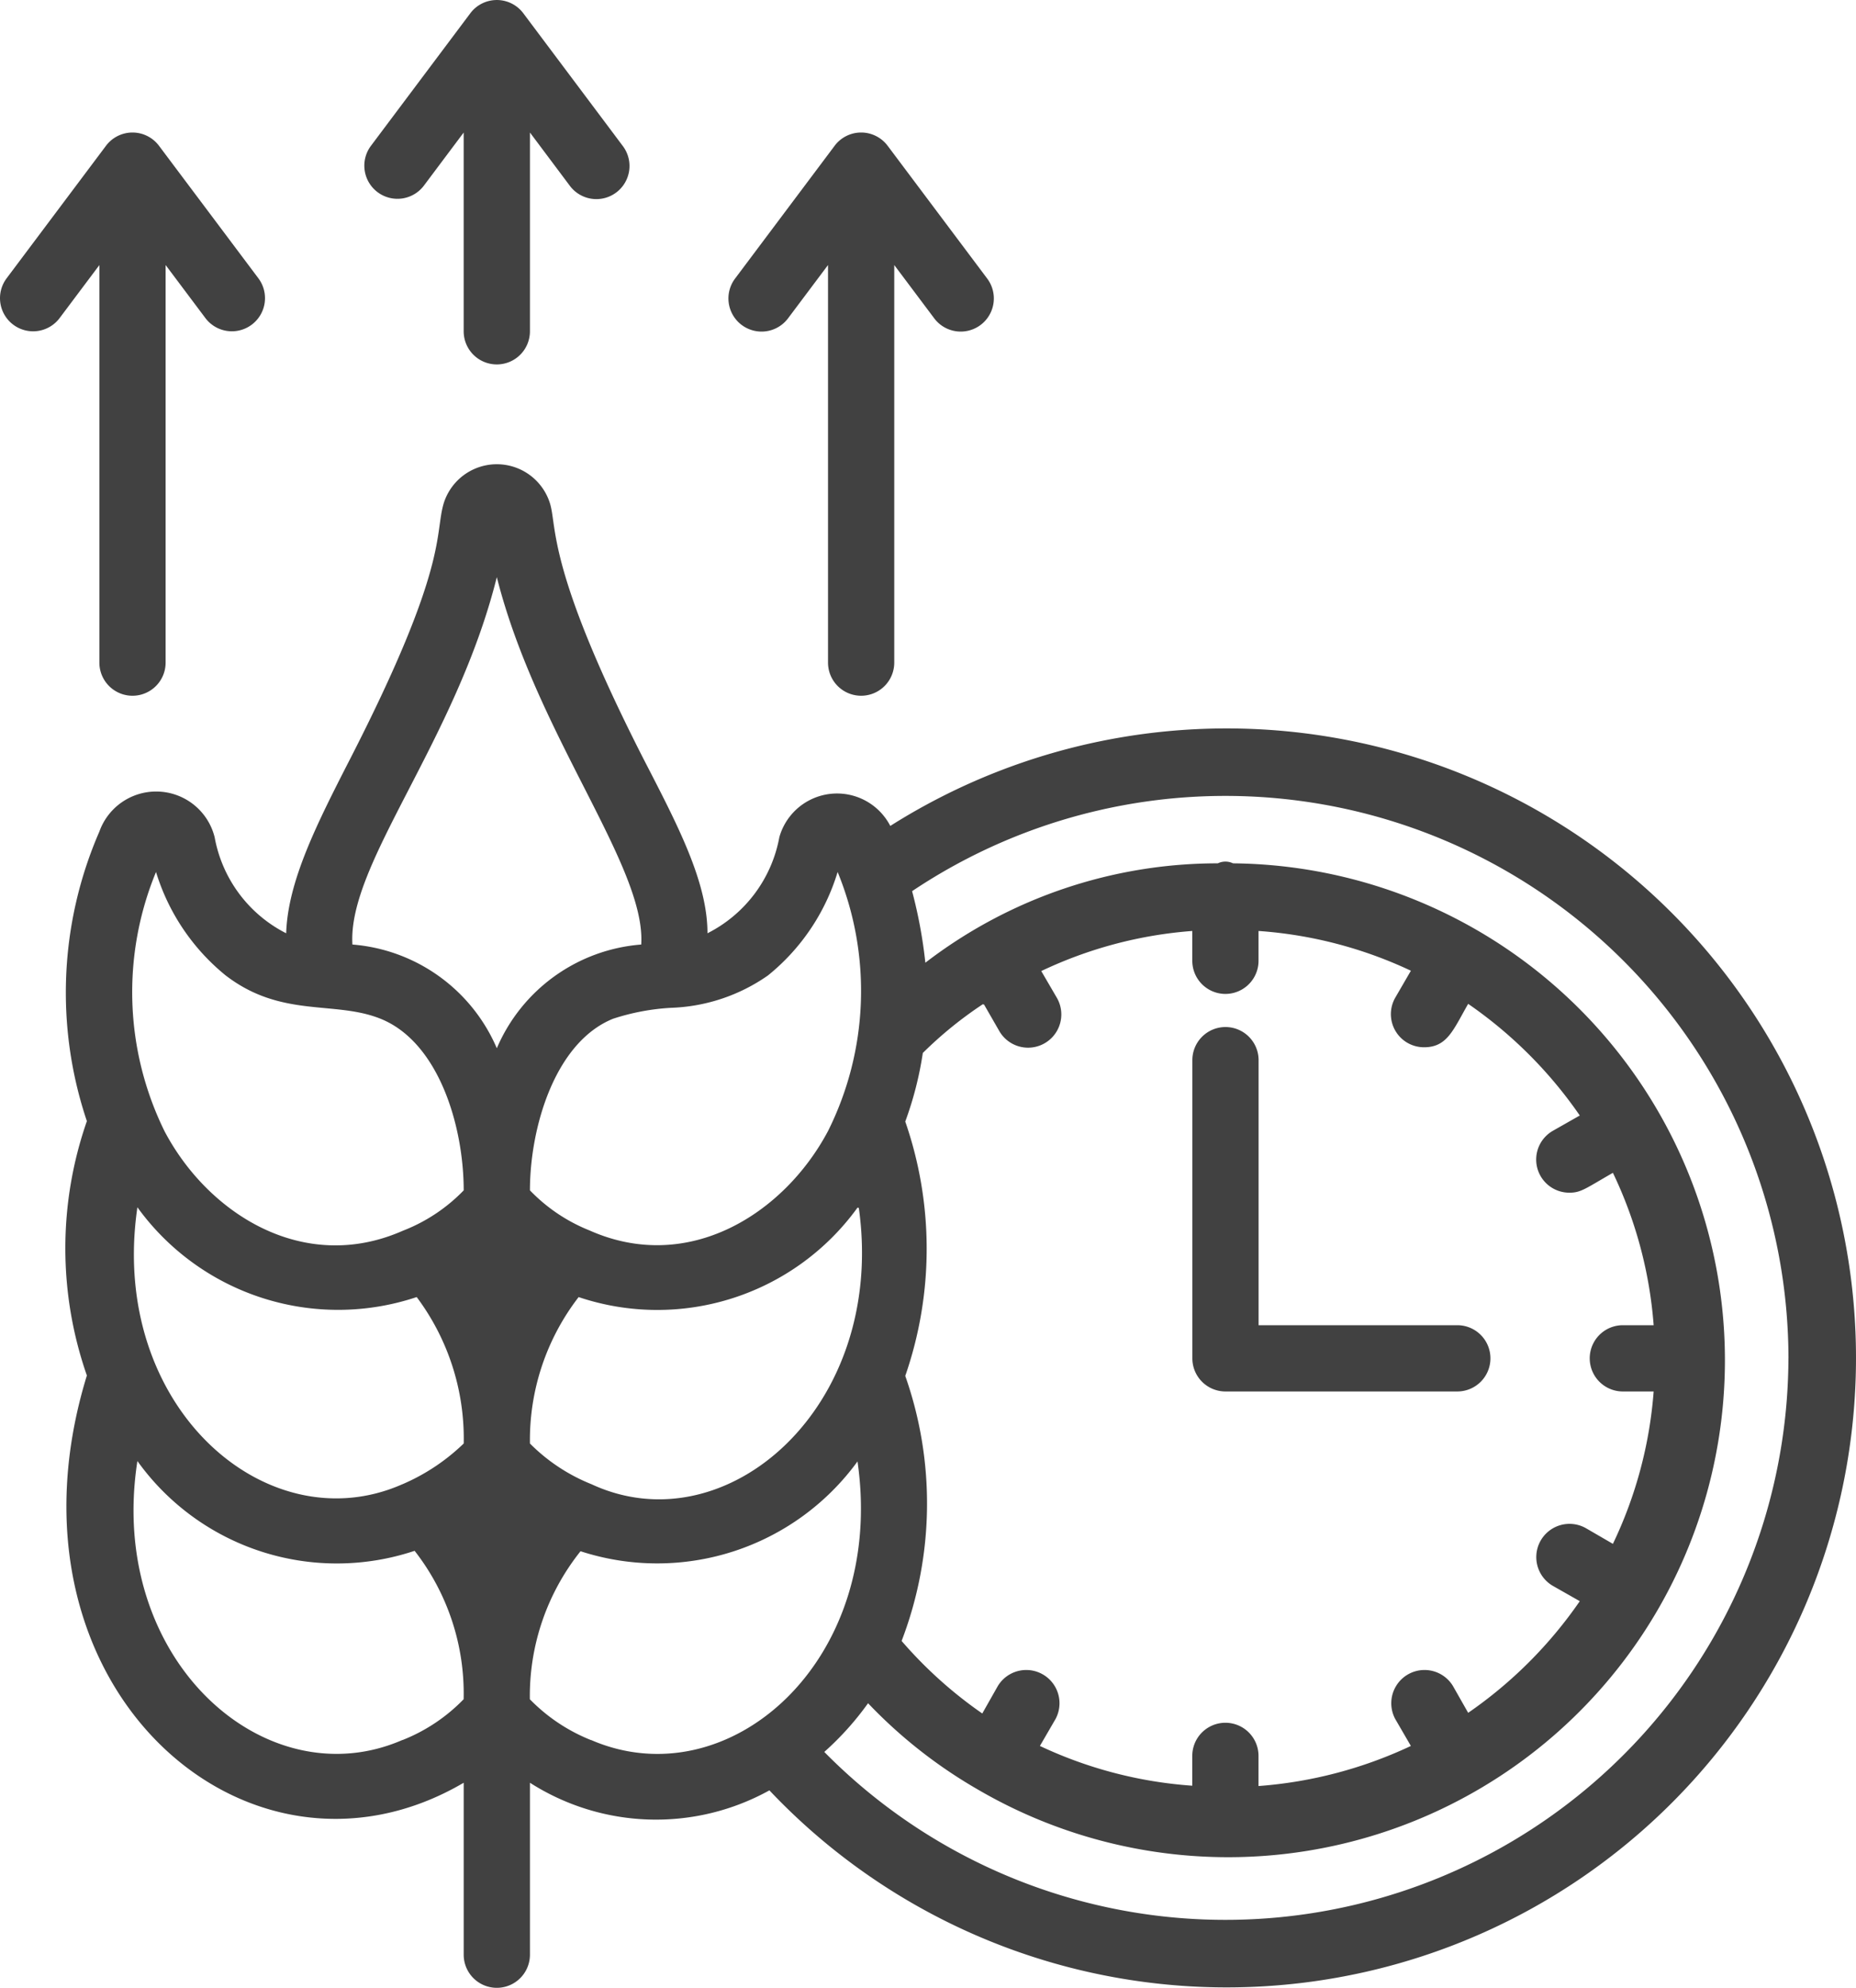
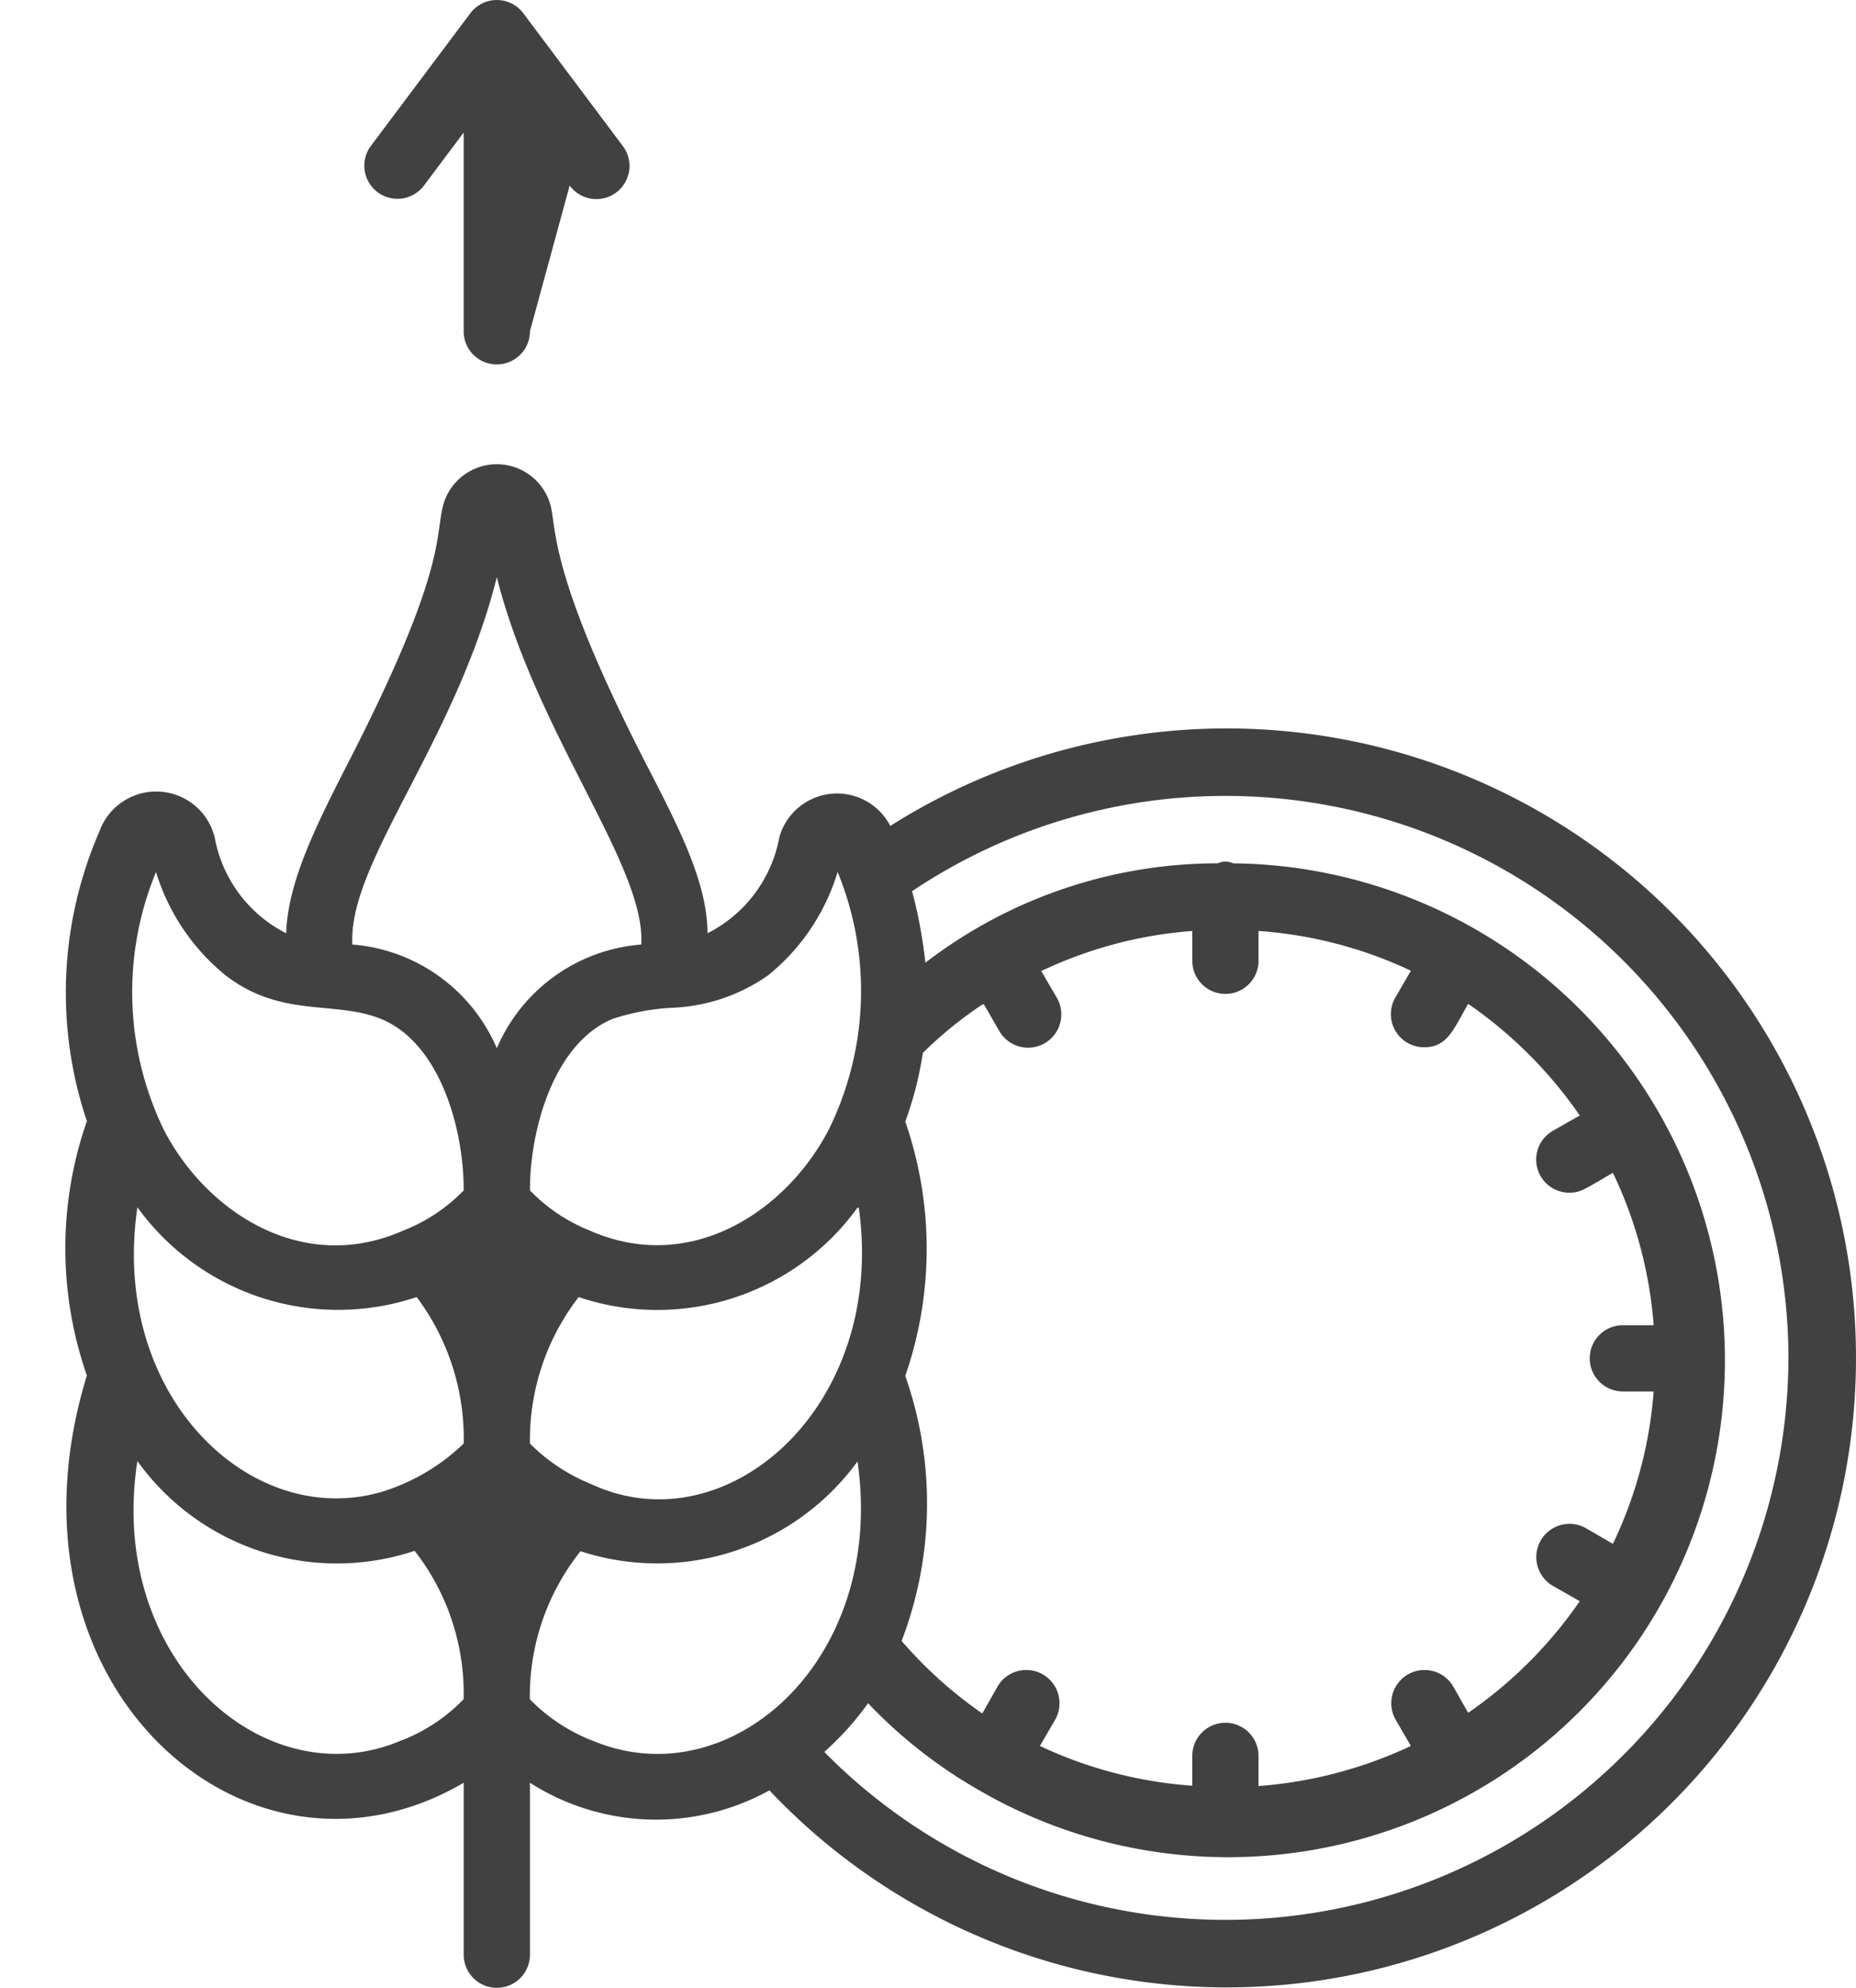
<svg xmlns="http://www.w3.org/2000/svg" width="89.046" height="95.342" viewBox="0 0 89.046 95.342">
  <g id="Grupo_1161" data-name="Grupo 1161" transform="translate(-17.066)">
    <path id="Shape" d="M44.473,142.068a6.451,6.451,0,0,1-3.432-4.608,2.892,2.892,0,0,0-5.53-.27,19.338,19.338,0,0,0-.6,13.888,18.528,18.528,0,0,0,0,12.2C30.346,178.123,42.6,188.9,52.99,182.811v8.247a1.589,1.589,0,0,0,3.178,0v-8.247a11.234,11.234,0,0,0,11.489.365,30.192,30.192,0,1,0,5.8-46.257,2.876,2.876,0,0,0-5.323.54,6.467,6.467,0,0,1-3.448,4.608c0-2.495-1.462-5.244-3.083-8.39-4.672-9.169-4.116-11.123-4.481-12.251a2.67,2.67,0,0,0-5.085,0c-.461,1.51.27,2.971-4.481,12.251C45.935,136.84,44.552,139.573,44.473,142.068Zm-6.245-2.94a10.248,10.248,0,0,0,3.337,4.958c2.685,2.066,5.228,1.192,7.437,2.082,2.8,1.128,3.988,5.164,3.988,8.231a8.169,8.169,0,0,1-2.924,1.938c-4.767,2.1-9.343-.826-11.425-4.767a15.111,15.111,0,0,1-.413-12.442Zm39.726,6.356.731,1.271a1.594,1.594,0,1,0,2.765-1.589L80.7,143.88a20.4,20.4,0,0,1,7.246-1.923v1.43a1.589,1.589,0,0,0,3.178,0v-1.43a20.481,20.481,0,0,1,7.31,1.907l-.747,1.287a1.589,1.589,0,0,0,1.382,2.384c1.112,0,1.4-.842,2.113-2.082a20.926,20.926,0,0,1,5.355,5.355l-1.287.731a1.589,1.589,0,0,0,.794,2.971c.556,0,.779-.207,2.082-.953a20.467,20.467,0,0,1,1.955,7.309h-1.478a1.589,1.589,0,0,0,0,3.178h1.478a20.467,20.467,0,0,1-1.955,7.309l-1.287-.747a1.594,1.594,0,1,0-1.589,2.765l1.287.731a20.929,20.929,0,0,1-5.355,5.355l-.731-1.287a1.595,1.595,0,0,0-2.765,1.589l.747,1.287a20.755,20.755,0,0,1-7.31,1.923v-1.446a1.589,1.589,0,1,0-3.178,0v1.43a20.49,20.49,0,0,1-7.31-1.907l.747-1.287a1.595,1.595,0,0,0-2.765-1.589l-.747,1.319A20.662,20.662,0,0,1,74,176.01a18.434,18.434,0,0,0,.175-12.712,18.625,18.625,0,0,0,0-12.2,16.646,16.646,0,0,0,.842-3.289,18.9,18.9,0,0,1,2.876-2.336Zm-6.007,9.757c1.335,9.534-6.356,16.256-12.823,13.253a8.737,8.737,0,0,1-2.956-1.954,11.218,11.218,0,0,1,2.336-7.023,11.854,11.854,0,0,0,13.38-4.29Zm-21.9,13.253c-6.5,2.876-14.111-3.734-12.712-13.284a11.886,11.886,0,0,0,13.4,4.306,11.329,11.329,0,0,1,2.256,7.023A9.753,9.753,0,0,1,50.05,168.494Zm0,12.267c-6.563,2.86-14.19-3.846-12.712-13.38a11.775,11.775,0,0,0,13.3,4.306,11.123,11.123,0,0,1,2.352,7.119,8.36,8.36,0,0,1-2.924,1.954Zm9.041,0a8.474,8.474,0,0,1-2.924-1.954,11.123,11.123,0,0,1,2.431-7.1A11.886,11.886,0,0,0,71.884,167.4c1.382,9.582-6.181,16.208-12.776,13.364Zm57.459-18.306a27.014,27.014,0,0,1-46.257,18.878,14.1,14.1,0,0,0,2.1-2.336,23.318,23.318,0,0,0,5.228,4.116,23.835,23.835,0,1,0,12.283-44.4.842.842,0,0,0-.731,0,23.024,23.024,0,0,0-14.031,4.767,22.746,22.746,0,0,0-.636-3.432,27.014,27.014,0,0,1,42.046,22.405ZM67.593,144.086a10.154,10.154,0,0,0,3.337-4.958,15.033,15.033,0,0,1-.461,12.426c-2.1,3.957-6.69,6.88-11.441,4.767a8.167,8.167,0,0,1-2.86-1.923c0-3,1.192-7.1,3.989-8.231a10.871,10.871,0,0,1,2.781-.524,8.612,8.612,0,0,0,4.656-1.557Zm-13.014-19.1c1.907,7.564,7.166,13.888,6.928,17.622a8.231,8.231,0,0,0-6.928,4.974,8.247,8.247,0,0,0-6.928-4.974C47.412,138.731,52.609,132.868,54.579,124.986Z" transform="translate(-13.677 -97.305)" fill="#414141" />
-     <path id="Caminho_1263" data-name="Caminho 1263" d="M117.29,17.479a1.589,1.589,0,0,0,1.589-1.589V6.356L120.785,8.9a1.589,1.589,0,1,0,2.542-1.907L118.561.636a1.589,1.589,0,0,0-2.542,0l-4.767,6.356A1.589,1.589,0,1,0,113.794,8.9L115.7,6.356V15.89a1.589,1.589,0,0,0,1.589,1.589Z" transform="translate(-76.388 0)" fill="#414141" />
-     <path id="Caminho_1264" data-name="Caminho 1264" d="M325.856,282.012h11.123a1.589,1.589,0,1,0,0-3.178h-9.534V266.122a1.589,1.589,0,1,0-3.178,0v14.3A1.589,1.589,0,0,0,325.856,282.012Z" transform="translate(-249.995 -215.273)" fill="#414141" />
-     <path id="Caminho_1265" data-name="Caminho 1265" d="M24.694,34.769a1.589,1.589,0,0,0-2.543,0l-4.767,6.356a1.589,1.589,0,1,0,2.543,1.907l1.907-2.542V59.558a1.589,1.589,0,0,0,3.178,0V40.489l1.907,2.542a1.589,1.589,0,0,0,2.543-1.907Z" transform="translate(0 -27.777)" fill="#414141" />
-     <path id="Caminho_1266" data-name="Caminho 1266" d="M211.156,61.147a1.589,1.589,0,0,0,1.589-1.589V40.489l1.907,2.542a1.589,1.589,0,1,0,2.542-1.907l-4.767-6.356a1.589,1.589,0,0,0-2.542,0l-4.767,6.356a1.589,1.589,0,1,0,2.542,1.907l1.907-2.542V59.558a1.589,1.589,0,0,0,1.589,1.589Z" transform="translate(-152.775 -27.777)" fill="#414141" />
+     <path id="Caminho_1263" data-name="Caminho 1263" d="M117.29,17.479a1.589,1.589,0,0,0,1.589-1.589L120.785,8.9a1.589,1.589,0,1,0,2.542-1.907L118.561.636a1.589,1.589,0,0,0-2.542,0l-4.767,6.356A1.589,1.589,0,1,0,113.794,8.9L115.7,6.356V15.89a1.589,1.589,0,0,0,1.589,1.589Z" transform="translate(-76.388 0)" fill="#414141" />
  </g>
</svg>